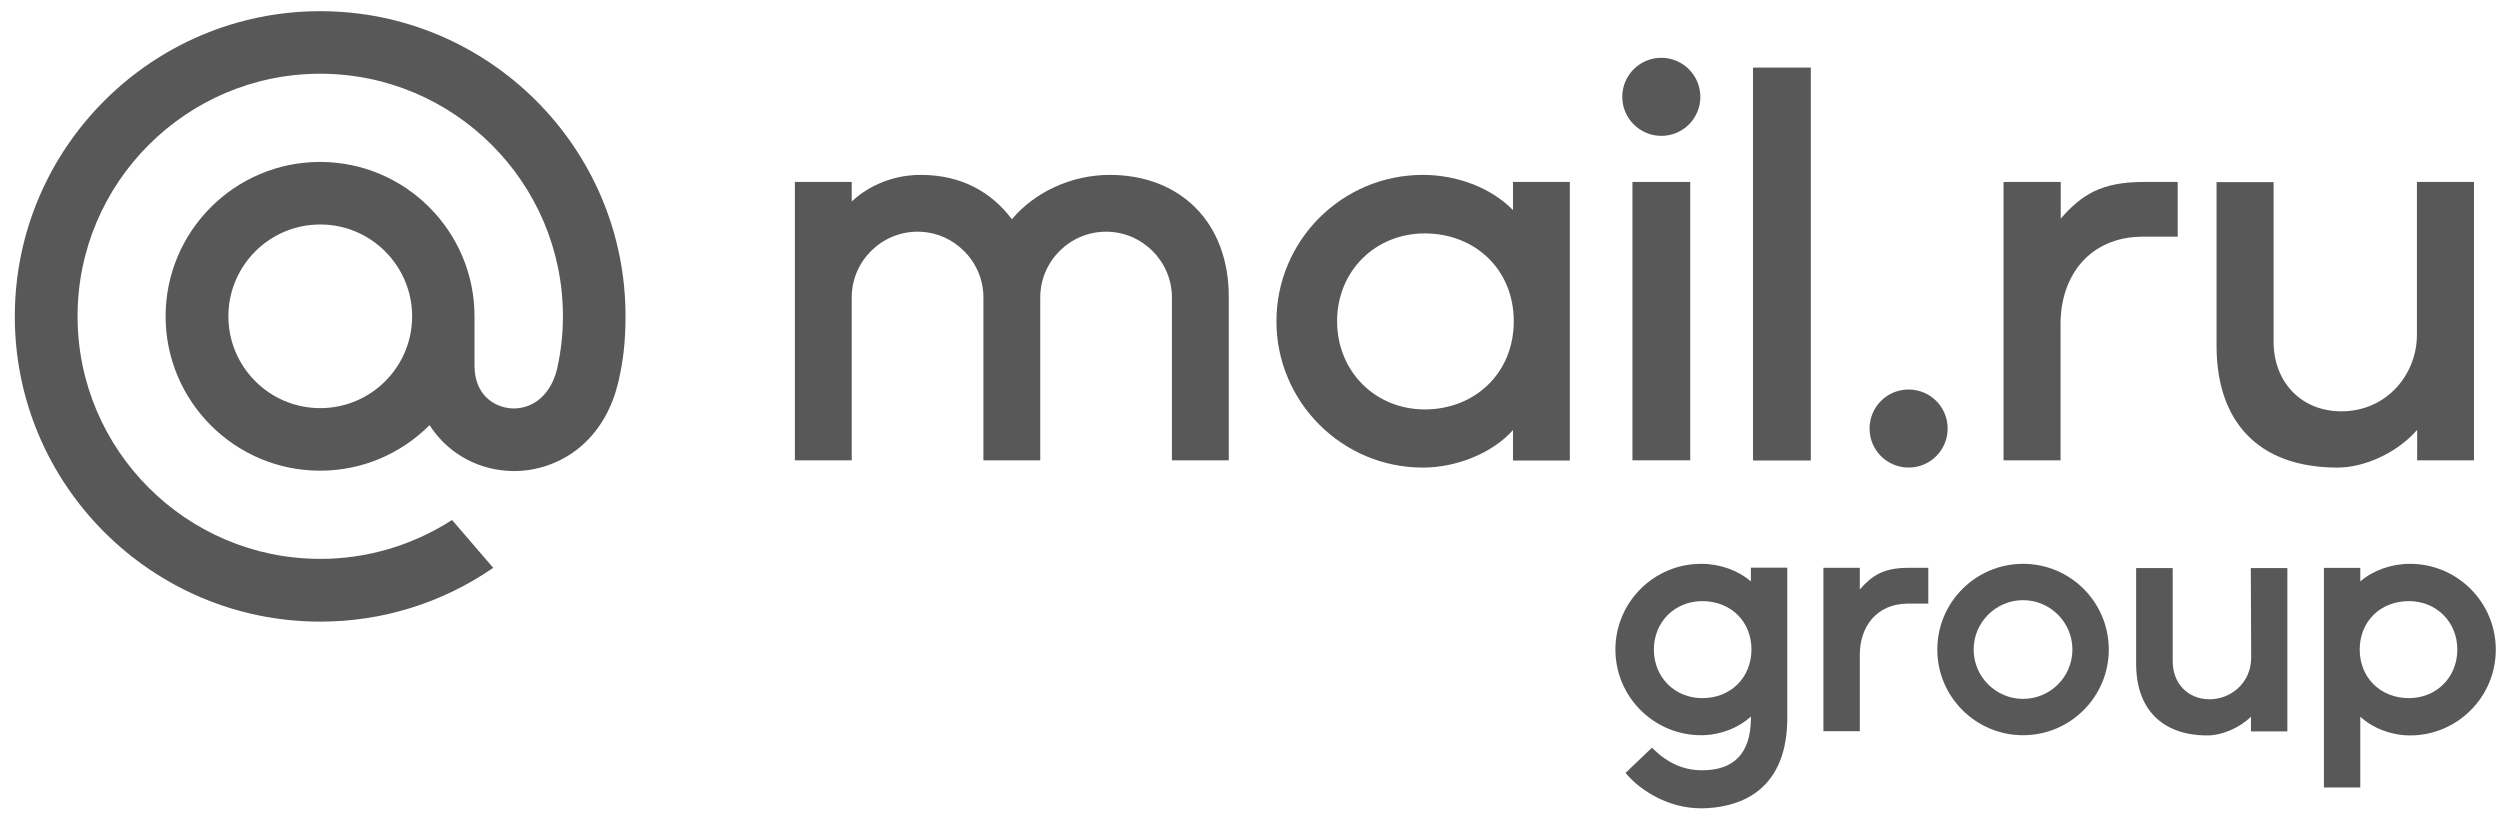
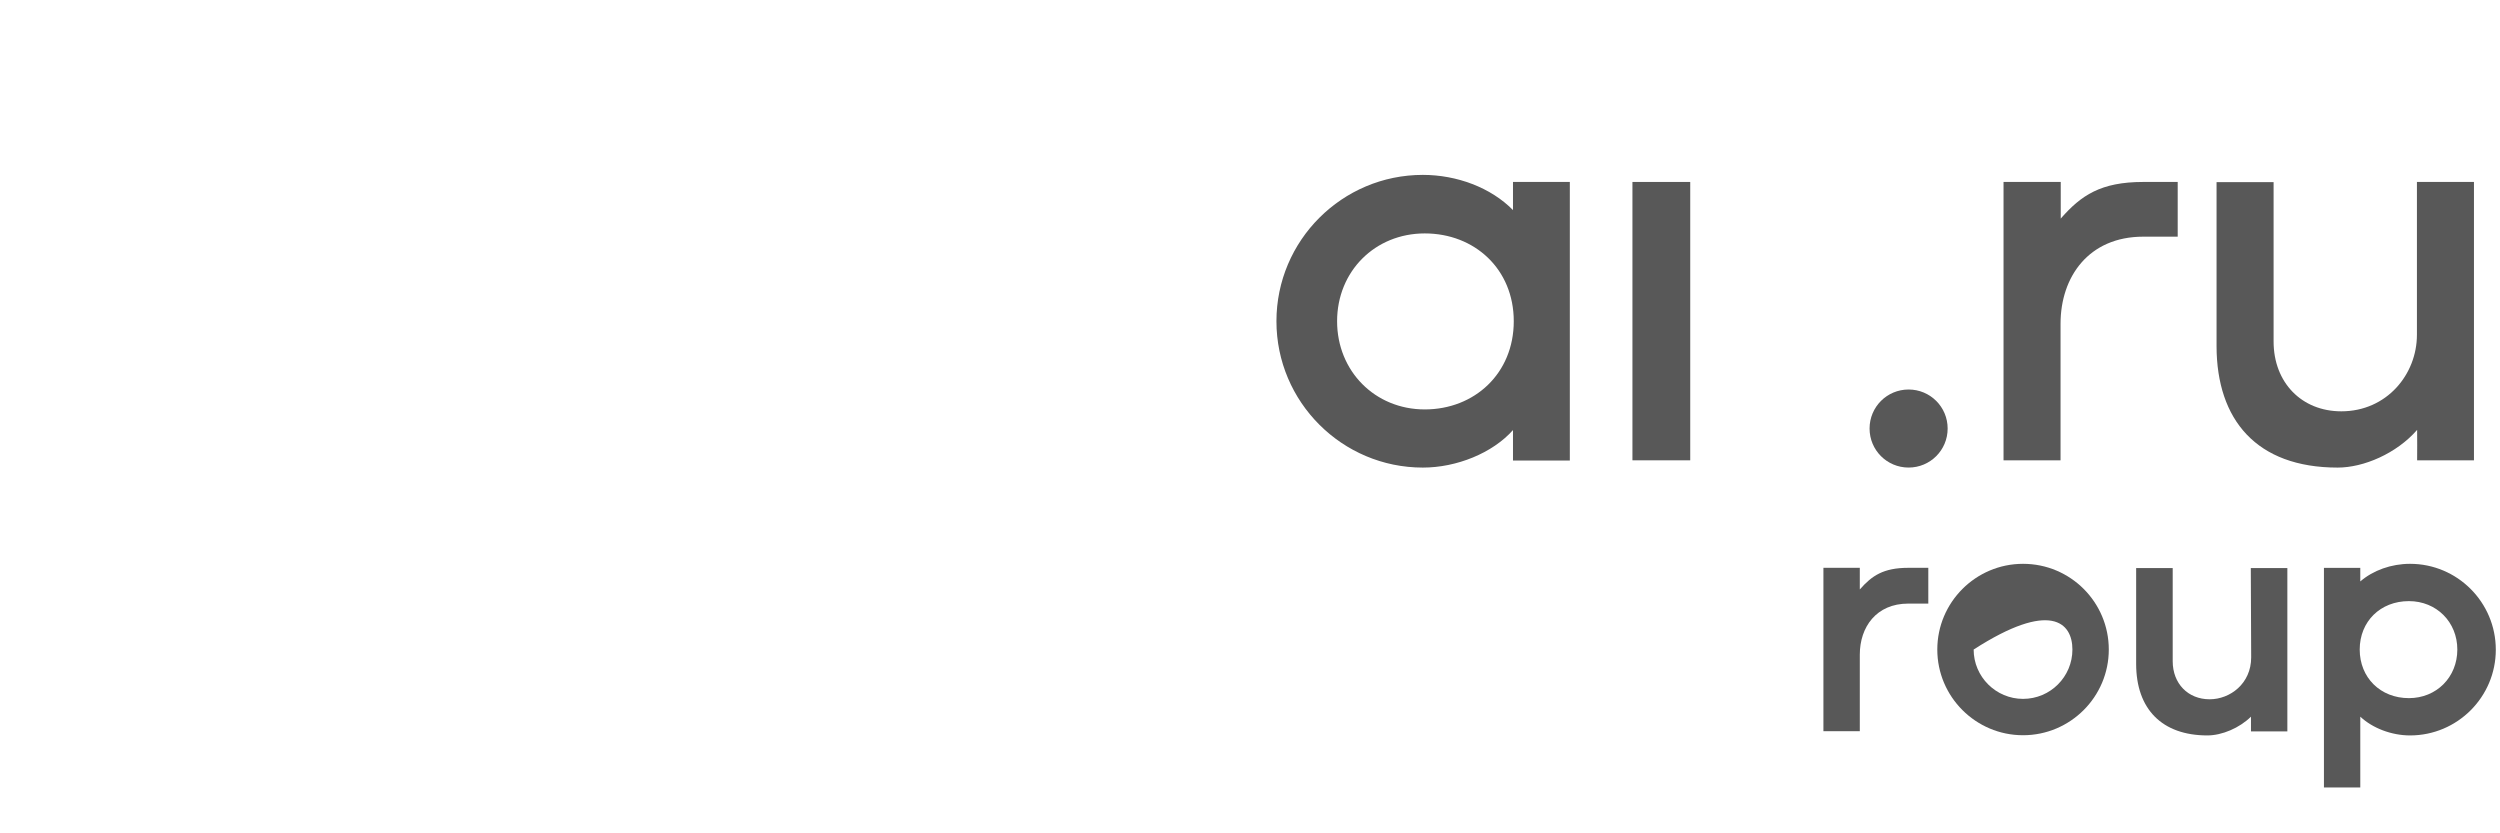
<svg xmlns="http://www.w3.org/2000/svg" width="87" height="29" viewBox="0 0 87 29" fill="none">
-   <path d="M63.016 2.352H61.005V16.026H63.016V2.352Z" fill="#585858" />
  <path d="M66.419 13.555C65.667 13.555 65.061 14.161 65.061 14.913C65.061 15.665 65.667 16.271 66.419 16.271C67.172 16.271 67.778 15.665 67.778 14.913C67.778 14.161 67.172 13.555 66.419 13.555Z" fill="#585858" />
  <path d="M71.707 11.265C71.707 9.634 72.687 8.236 74.585 8.236H75.784V6.332H74.585C73.1 6.332 72.42 6.805 71.728 7.59L71.714 7.61V6.332H69.723V16.019H71.707C71.707 16.012 71.707 11.924 71.707 11.265Z" fill="#585858" />
  <path d="M58.82 6.332H56.809V16.019H58.82V6.332Z" fill="#585858" />
-   <path d="M57.814 4.728C58.566 4.728 59.172 4.122 59.172 3.37C59.172 2.618 58.56 2.012 57.814 2.012C57.061 2.012 56.455 2.618 56.455 3.37C56.455 4.122 57.068 4.728 57.814 4.728Z" fill="#585858" />
  <path d="M52.652 7.311C51.88 6.525 50.694 6.086 49.515 6.086C46.705 6.086 44.42 8.369 44.42 11.179C44.42 13.988 46.705 16.272 49.515 16.272C50.694 16.272 51.94 15.766 52.652 14.967V16.026H54.63V6.332H52.652V7.311ZM49.582 14.248C47.85 14.248 46.531 12.916 46.531 11.179C46.531 9.441 47.85 8.123 49.582 8.123C51.313 8.123 52.679 9.361 52.679 11.179C52.679 12.996 51.313 14.248 49.582 14.248Z" fill="#585858" />
  <path d="M81.352 16.272C82.251 16.272 83.397 15.786 84.116 14.96C84.123 15.326 84.116 15.659 84.116 16.019H86.094V11.791V6.332H84.109V11.651C84.109 13.03 83.057 14.314 81.478 14.314C80.1 14.314 79.121 13.316 79.121 11.884V6.339H77.136V12.051C77.142 14.607 78.521 16.272 81.352 16.272Z" fill="#585858" />
-   <path d="M38.612 6.086C37.293 6.086 36.001 6.685 35.215 7.63C34.496 6.678 33.45 6.086 32.045 6.086C30.899 6.086 30.08 6.599 29.64 7.011V6.332H27.662V16.019H29.64V10.353C29.64 9.088 30.673 8.063 31.931 8.063C33.19 8.063 34.223 9.095 34.223 10.353V16.019H36.201V10.353C36.201 9.088 37.233 8.063 38.492 8.063C39.751 8.063 40.783 9.095 40.783 10.353V16.019H42.761V10.353C42.775 7.757 41.09 6.086 38.612 6.086Z" fill="#585858" />
  <path d="M64.734 20.499L64.721 20.512V19.76H64.141H63.555H63.455V25.445H63.555H64.721C64.721 25.439 64.721 23.168 64.721 22.782C64.721 21.824 65.293 21.005 66.406 21.005H67.105V19.76H66.406C65.54 19.76 65.14 20.039 64.734 20.499Z" fill="#585858" />
  <path d="M78.341 22.877C78.341 23.789 77.608 24.335 76.895 24.335C76.143 24.335 75.61 23.789 75.61 23.01V19.768H74.338V23.103C74.338 24.681 75.244 25.593 76.816 25.593C77.328 25.593 77.934 25.333 78.334 24.94C78.334 25.04 78.334 25.14 78.334 25.24V25.453H79.6V19.768H78.328L78.341 22.877Z" fill="#585858" />
-   <path d="M70.402 19.621C68.757 19.621 67.418 20.959 67.418 22.604C67.418 24.248 68.757 25.586 70.402 25.586C72.047 25.586 73.386 24.248 73.386 22.604C73.386 20.959 72.054 19.621 70.402 19.621ZM70.402 24.321C69.456 24.321 68.683 23.549 68.683 22.604C68.683 21.658 69.456 20.886 70.402 20.886C71.348 20.886 72.12 21.658 72.12 22.604C72.12 23.549 71.354 24.321 70.402 24.321Z" fill="#585858" />
+   <path d="M70.402 19.621C68.757 19.621 67.418 20.959 67.418 22.604C67.418 24.248 68.757 25.586 70.402 25.586C72.047 25.586 73.386 24.248 73.386 22.604C73.386 20.959 72.054 19.621 70.402 19.621ZM70.402 24.321C69.456 24.321 68.683 23.549 68.683 22.604C71.348 20.886 72.12 21.658 72.12 22.604C72.12 23.549 71.354 24.321 70.402 24.321Z" fill="#585858" />
  <path d="M83.87 19.621C83.218 19.621 82.585 19.847 82.138 20.234V19.761H80.873V27.404H82.138V24.94C82.565 25.34 83.224 25.593 83.87 25.593C85.515 25.593 86.854 24.255 86.854 22.61C86.854 20.959 85.515 19.621 83.87 19.621ZM83.83 24.295C82.838 24.295 82.118 23.582 82.118 22.604C82.118 21.625 82.838 20.919 83.83 20.919C84.789 20.919 85.515 21.645 85.515 22.604C85.515 23.569 84.789 24.295 83.83 24.295Z" fill="#585858" />
-   <path d="M60.931 20.234C60.485 19.847 59.852 19.621 59.2 19.621C57.555 19.621 56.216 20.959 56.216 22.604C56.216 24.248 57.555 25.586 59.2 25.586C59.846 25.586 60.505 25.333 60.931 24.934V25.047C60.911 26.212 60.345 26.805 59.24 26.805H59.226C58.6 26.805 58.047 26.565 57.535 26.066L57.488 26.019L56.569 26.898L56.609 26.944C57.082 27.497 58.041 28.129 59.193 28.129C59.213 28.129 59.233 28.129 59.253 28.129C60.332 28.109 62.144 27.69 62.197 25.093V19.754H60.931V20.234ZM59.24 24.295C58.281 24.295 57.555 23.569 57.555 22.604C57.555 21.645 58.281 20.919 59.24 20.919C60.232 20.919 60.951 21.625 60.951 22.604C60.945 23.582 60.232 24.295 59.24 24.295Z" fill="#585858" />
-   <path d="M14.342 11.007C14.342 12.772 12.91 14.203 11.145 14.203C9.38 14.203 7.948 12.772 7.948 11.007C7.948 9.243 9.38 7.812 11.145 7.812C12.91 7.812 14.342 9.25 14.342 11.007ZM11.145 0.389C5.284 0.389 0.515 5.155 0.515 11.014C0.515 16.873 5.284 21.633 11.145 21.633C13.289 21.633 15.361 20.994 17.133 19.782L17.166 19.762L15.734 18.098L15.707 18.111C14.342 18.983 12.77 19.449 11.145 19.449C6.489 19.449 2.699 15.661 2.699 11.007C2.699 6.354 6.489 2.566 11.145 2.566C15.8 2.566 19.59 6.354 19.59 11.007C19.59 11.613 19.524 12.219 19.39 12.825C19.124 13.923 18.358 14.256 17.779 14.21C17.199 14.163 16.52 13.75 16.513 12.738V11.007C16.513 8.045 14.102 5.635 11.138 5.635C8.174 5.635 5.763 8.045 5.763 11.007C5.763 13.97 8.174 16.38 11.138 16.38C12.577 16.38 13.929 15.814 14.948 14.795C15.541 15.714 16.506 16.293 17.605 16.38C17.699 16.387 17.799 16.393 17.892 16.393C18.664 16.393 19.43 16.134 20.05 15.668C20.689 15.182 21.162 14.482 21.422 13.644C21.462 13.511 21.542 13.198 21.542 13.198V13.184C21.695 12.512 21.768 11.839 21.768 11.007C21.775 5.155 17.006 0.389 11.145 0.389Z" fill="#585858" />
</svg>